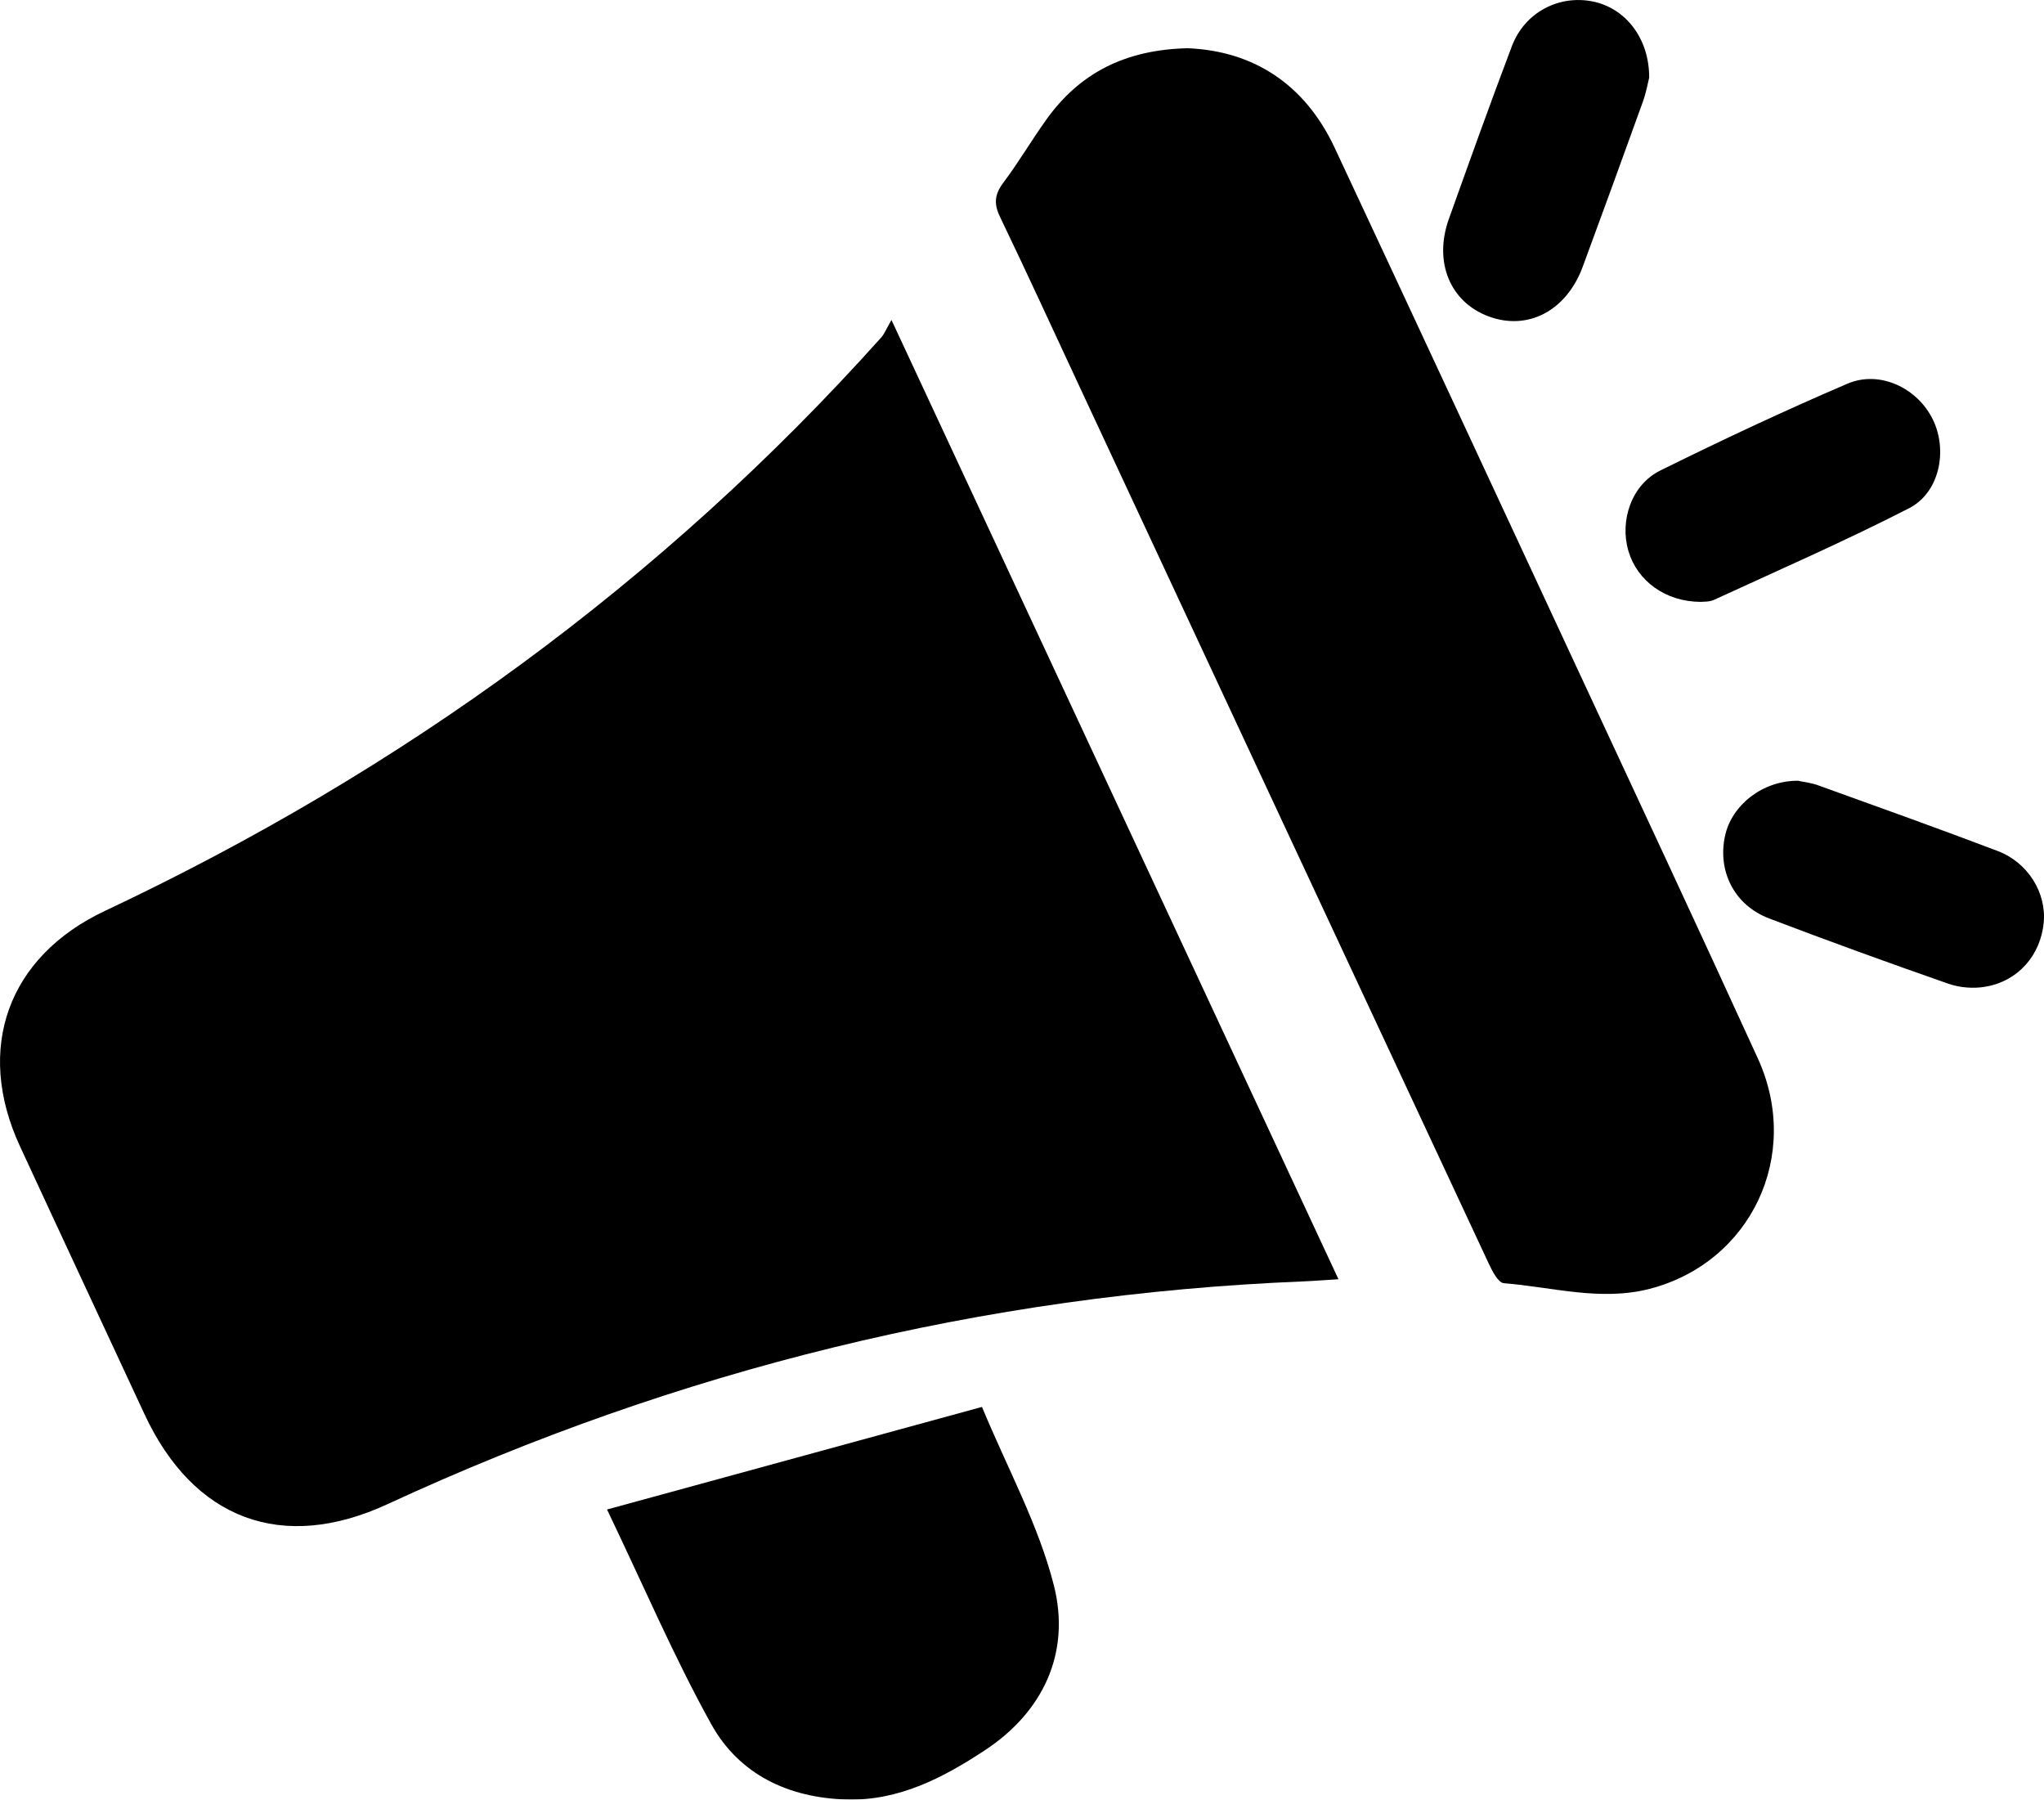
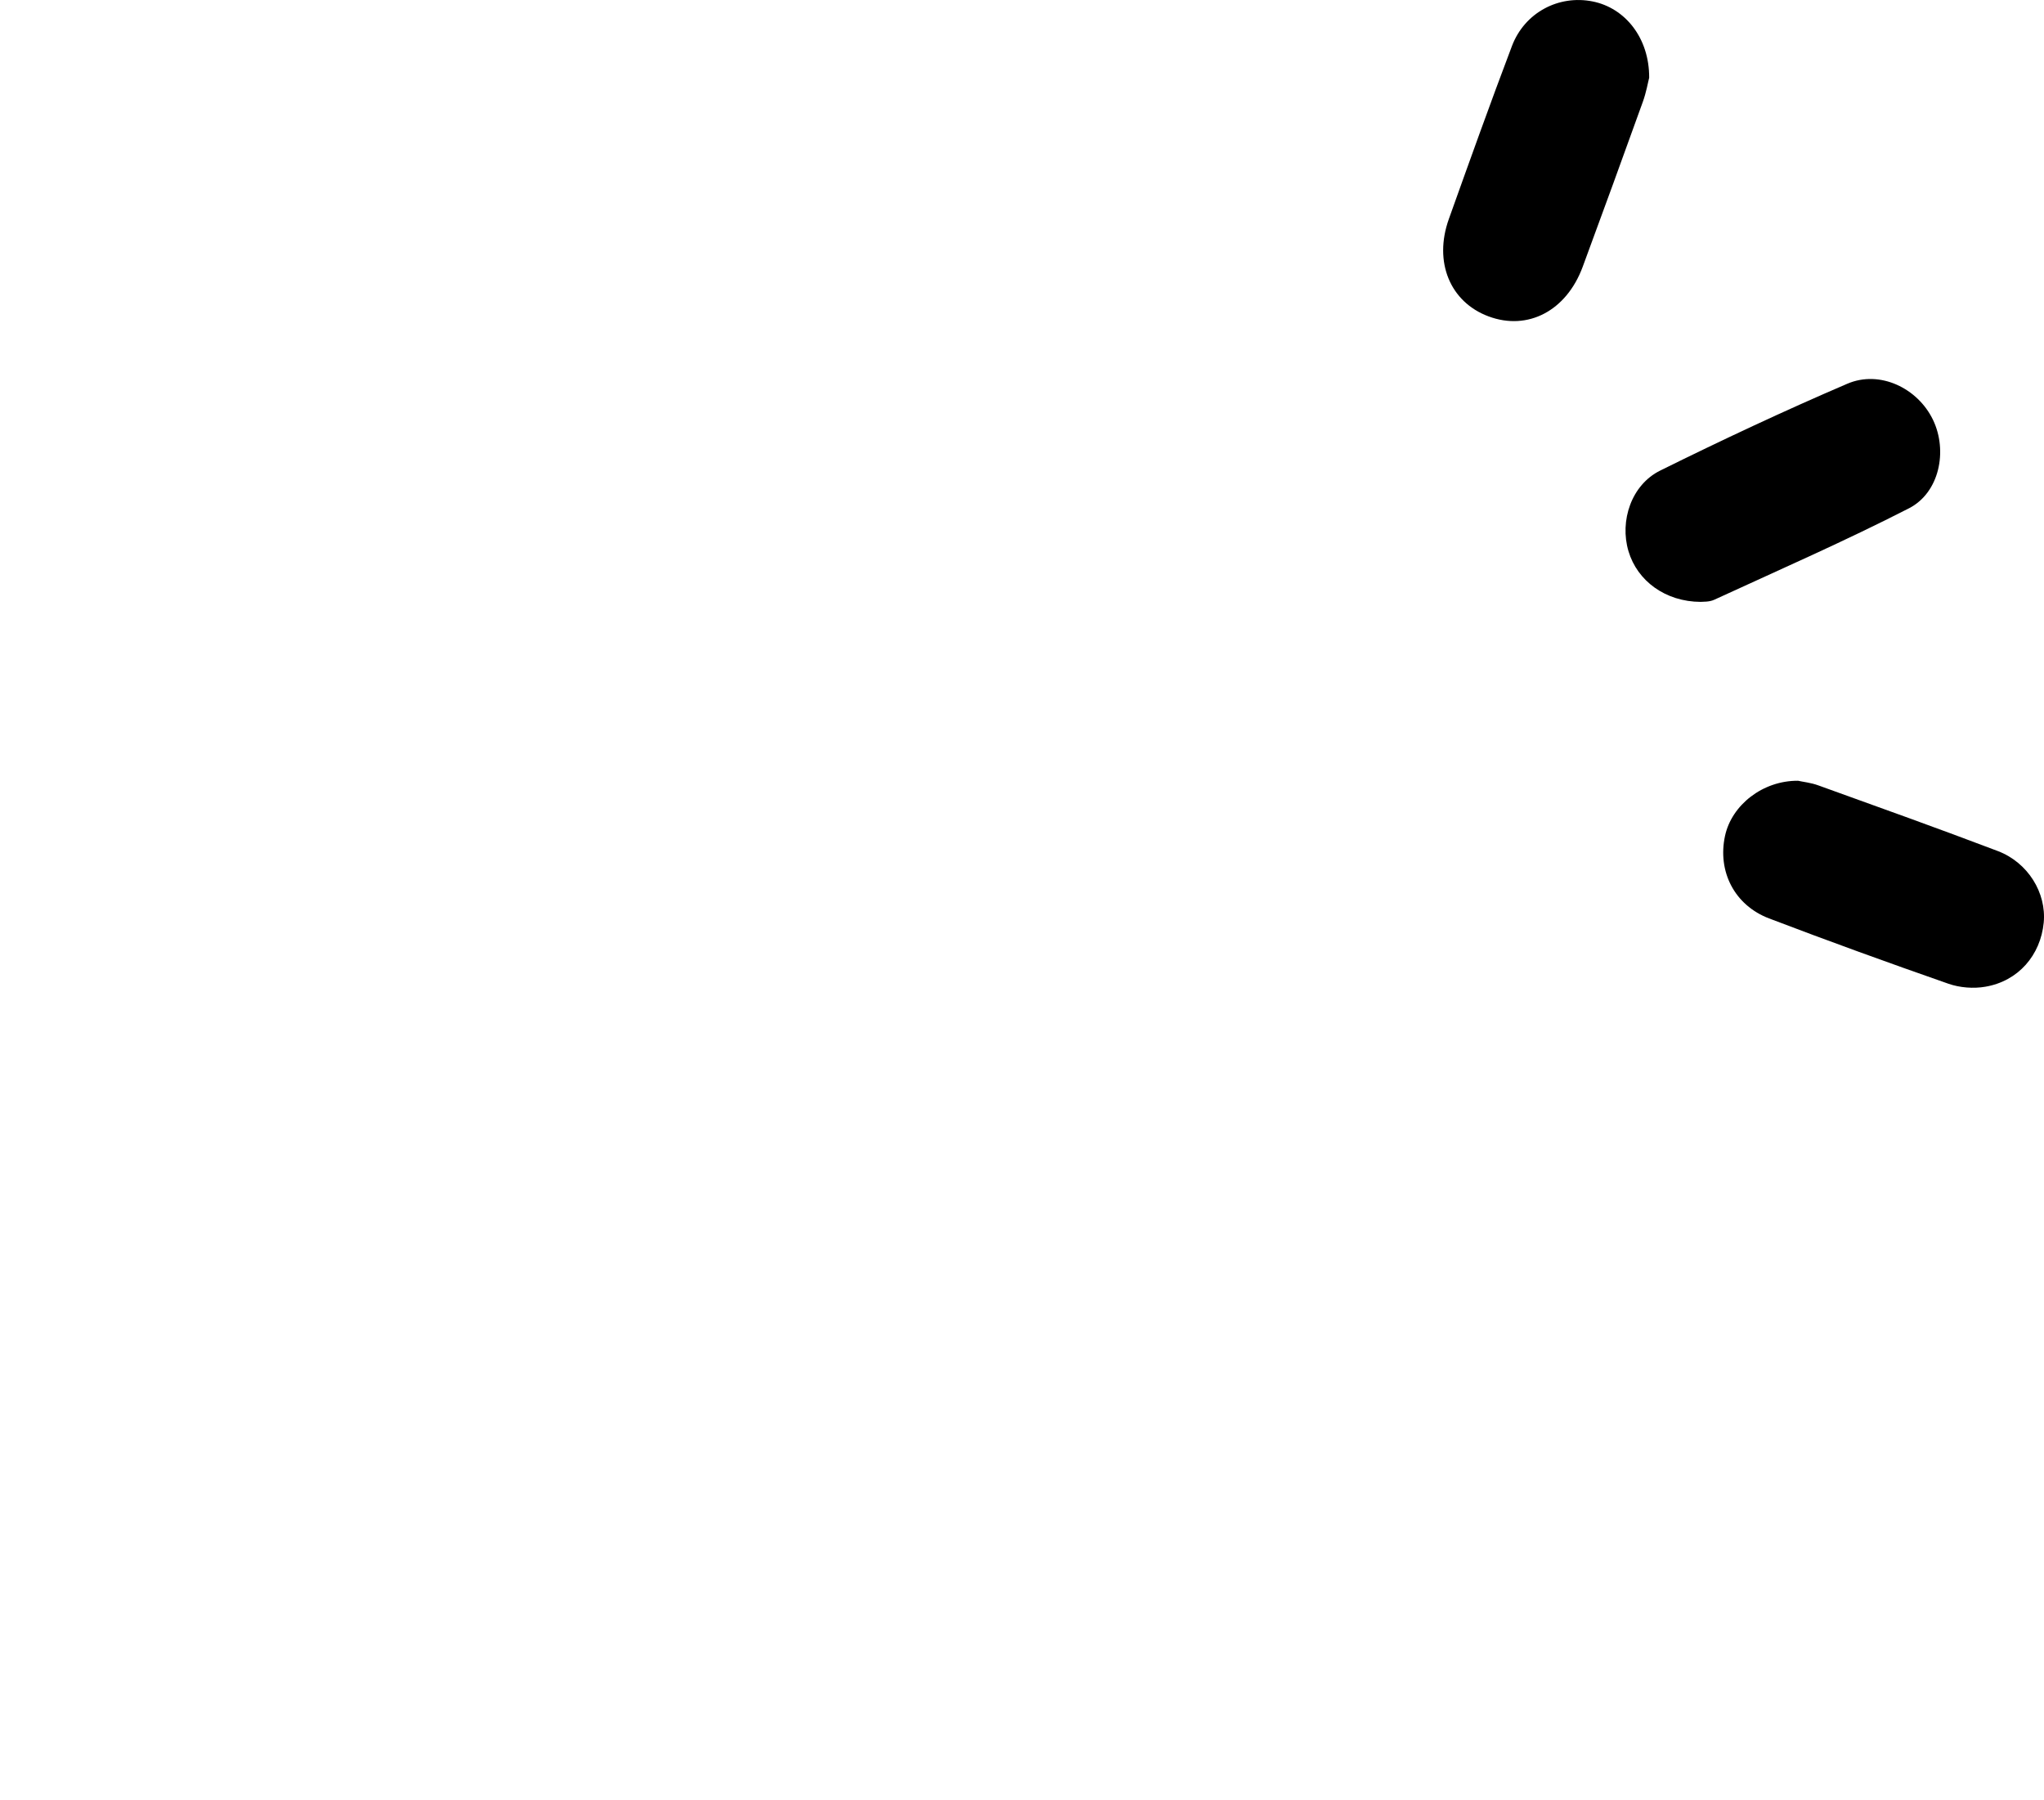
<svg xmlns="http://www.w3.org/2000/svg" xmlns:xlink="http://www.w3.org/1999/xlink" width="22.722px" height="20px" viewBox="0 0 22.722 20" version="1.1">
  <defs>
    <filter id="filter_1">
      <feColorMatrix in="SourceGraphic" type="matrix" values="0 0 0 0 0.953 0 0 0 0 0.871 0 0 0 0 0.498 0 0 0 1 0" color-interpolation-filters="sRGB" />
    </filter>
-     <path d="M0 -1.8779e-15L14.879 -1.8779e-15L14.879 13.405L0 13.405L0 -1.8779e-15Z" id="path_1" />
    <clipPath id="mask_1">
      <use xlink:href="#path_1" />
    </clipPath>
  </defs>
  <g id="Group-12">
    <g id="Pengumuman-Icon" filter="url(#filter_1)">
      <g id="Group-3" transform="translate(0 3.556)">
        <path d="M0 -1.8779e-15L14.879 -1.8779e-15L14.879 13.405L0 13.405L0 -1.8779e-15Z" id="Clip-2" fill="none" fill-rule="evenodd" stroke="none" />
        <g clip-path="url(#mask_1)">
          <path d="M9.91 -1.8779e-15C11.587 3.598 13.226 7.114 14.879 10.661C14.727 10.67 14.607 10.68 14.485 10.685C10.928 10.83 7.539 11.666 4.309 13.16C3.138 13.702 2.151 13.333 1.605 12.158C1.144 11.165 0.68 10.174 0.221 9.181C-0.281 8.095 0.089 7.075 1.165 6.568C4.462 5.015 7.356 2.916 9.793 0.198C9.831 0.157 9.852 0.1 9.91 -1.8779e-15" id="Fill-1" fill="#000000" fill-rule="evenodd" stroke="none" />
        </g>
      </g>
-       <path d="M13.203 0.536C13.926 0.566 14.502 0.927 14.838 1.645C15.71 3.508 16.577 5.374 17.445 7.24C18.146 8.747 18.851 10.253 19.542 11.765C20.032 12.84 19.464 14.033 18.337 14.324C17.793 14.464 17.256 14.304 16.718 14.261C16.656 14.257 16.589 14.128 16.55 14.044C15.034 10.801 13.521 7.556 12.007 4.311C11.711 3.677 11.42 3.041 11.117 2.411C11.046 2.265 11.056 2.16 11.153 2.031C11.321 1.808 11.463 1.565 11.626 1.337C11.994 0.818 12.5 0.552 13.203 0.536" id="Fill-4" fill="#000000" fill-rule="evenodd" stroke="none" />
-       <path d="M6.748 16.776C8.161 16.39 9.514 16.02 10.916 15.636C11.204 16.329 11.546 16.951 11.715 17.618C11.905 18.366 11.598 19.026 10.945 19.454C10.486 19.756 9.991 20.016 9.41 19.999C8.763 19.98 8.216 19.721 7.905 19.159C7.492 18.414 7.156 17.627 6.748 16.776" id="Fill-6" fill="#000000" fill-rule="evenodd" stroke="none" />
      <path d="M19.988 8.677C20.039 8.689 20.131 8.698 20.215 8.729C20.881 8.969 21.547 9.207 22.208 9.458C22.545 9.586 22.75 9.924 22.719 10.253C22.684 10.616 22.436 10.904 22.07 10.966C21.939 10.989 21.786 10.977 21.66 10.933C20.992 10.7 20.327 10.459 19.666 10.207C19.28 10.06 19.091 9.684 19.176 9.29C19.25 8.947 19.595 8.674 19.988 8.677" id="Fill-8" fill="#000000" fill-rule="evenodd" stroke="none" />
      <path d="M18.333 0.864C18.32 0.912 18.301 1.026 18.262 1.133C18.042 1.745 17.819 2.355 17.594 2.965C17.413 3.455 16.983 3.679 16.547 3.516C16.12 3.357 15.935 2.912 16.106 2.434C16.336 1.791 16.566 1.148 16.808 0.51C16.95 0.138 17.328 -0.059 17.704 0.016C18.066 0.088 18.335 0.422 18.333 0.864" id="Fill-10" fill="#000000" fill-rule="evenodd" stroke="none" />
      <path d="M18.905 6.689C18.513 6.687 18.201 6.456 18.103 6.126C18.002 5.788 18.136 5.388 18.455 5.23C19.14 4.891 19.833 4.566 20.535 4.265C20.897 4.109 21.32 4.314 21.489 4.668C21.653 5.011 21.56 5.475 21.221 5.649C20.512 6.012 19.781 6.332 19.057 6.665C19 6.692 18.928 6.686 18.905 6.689" id="Fill-12" fill="#000000" fill-rule="evenodd" stroke="none" />
    </g>
  </g>
</svg>